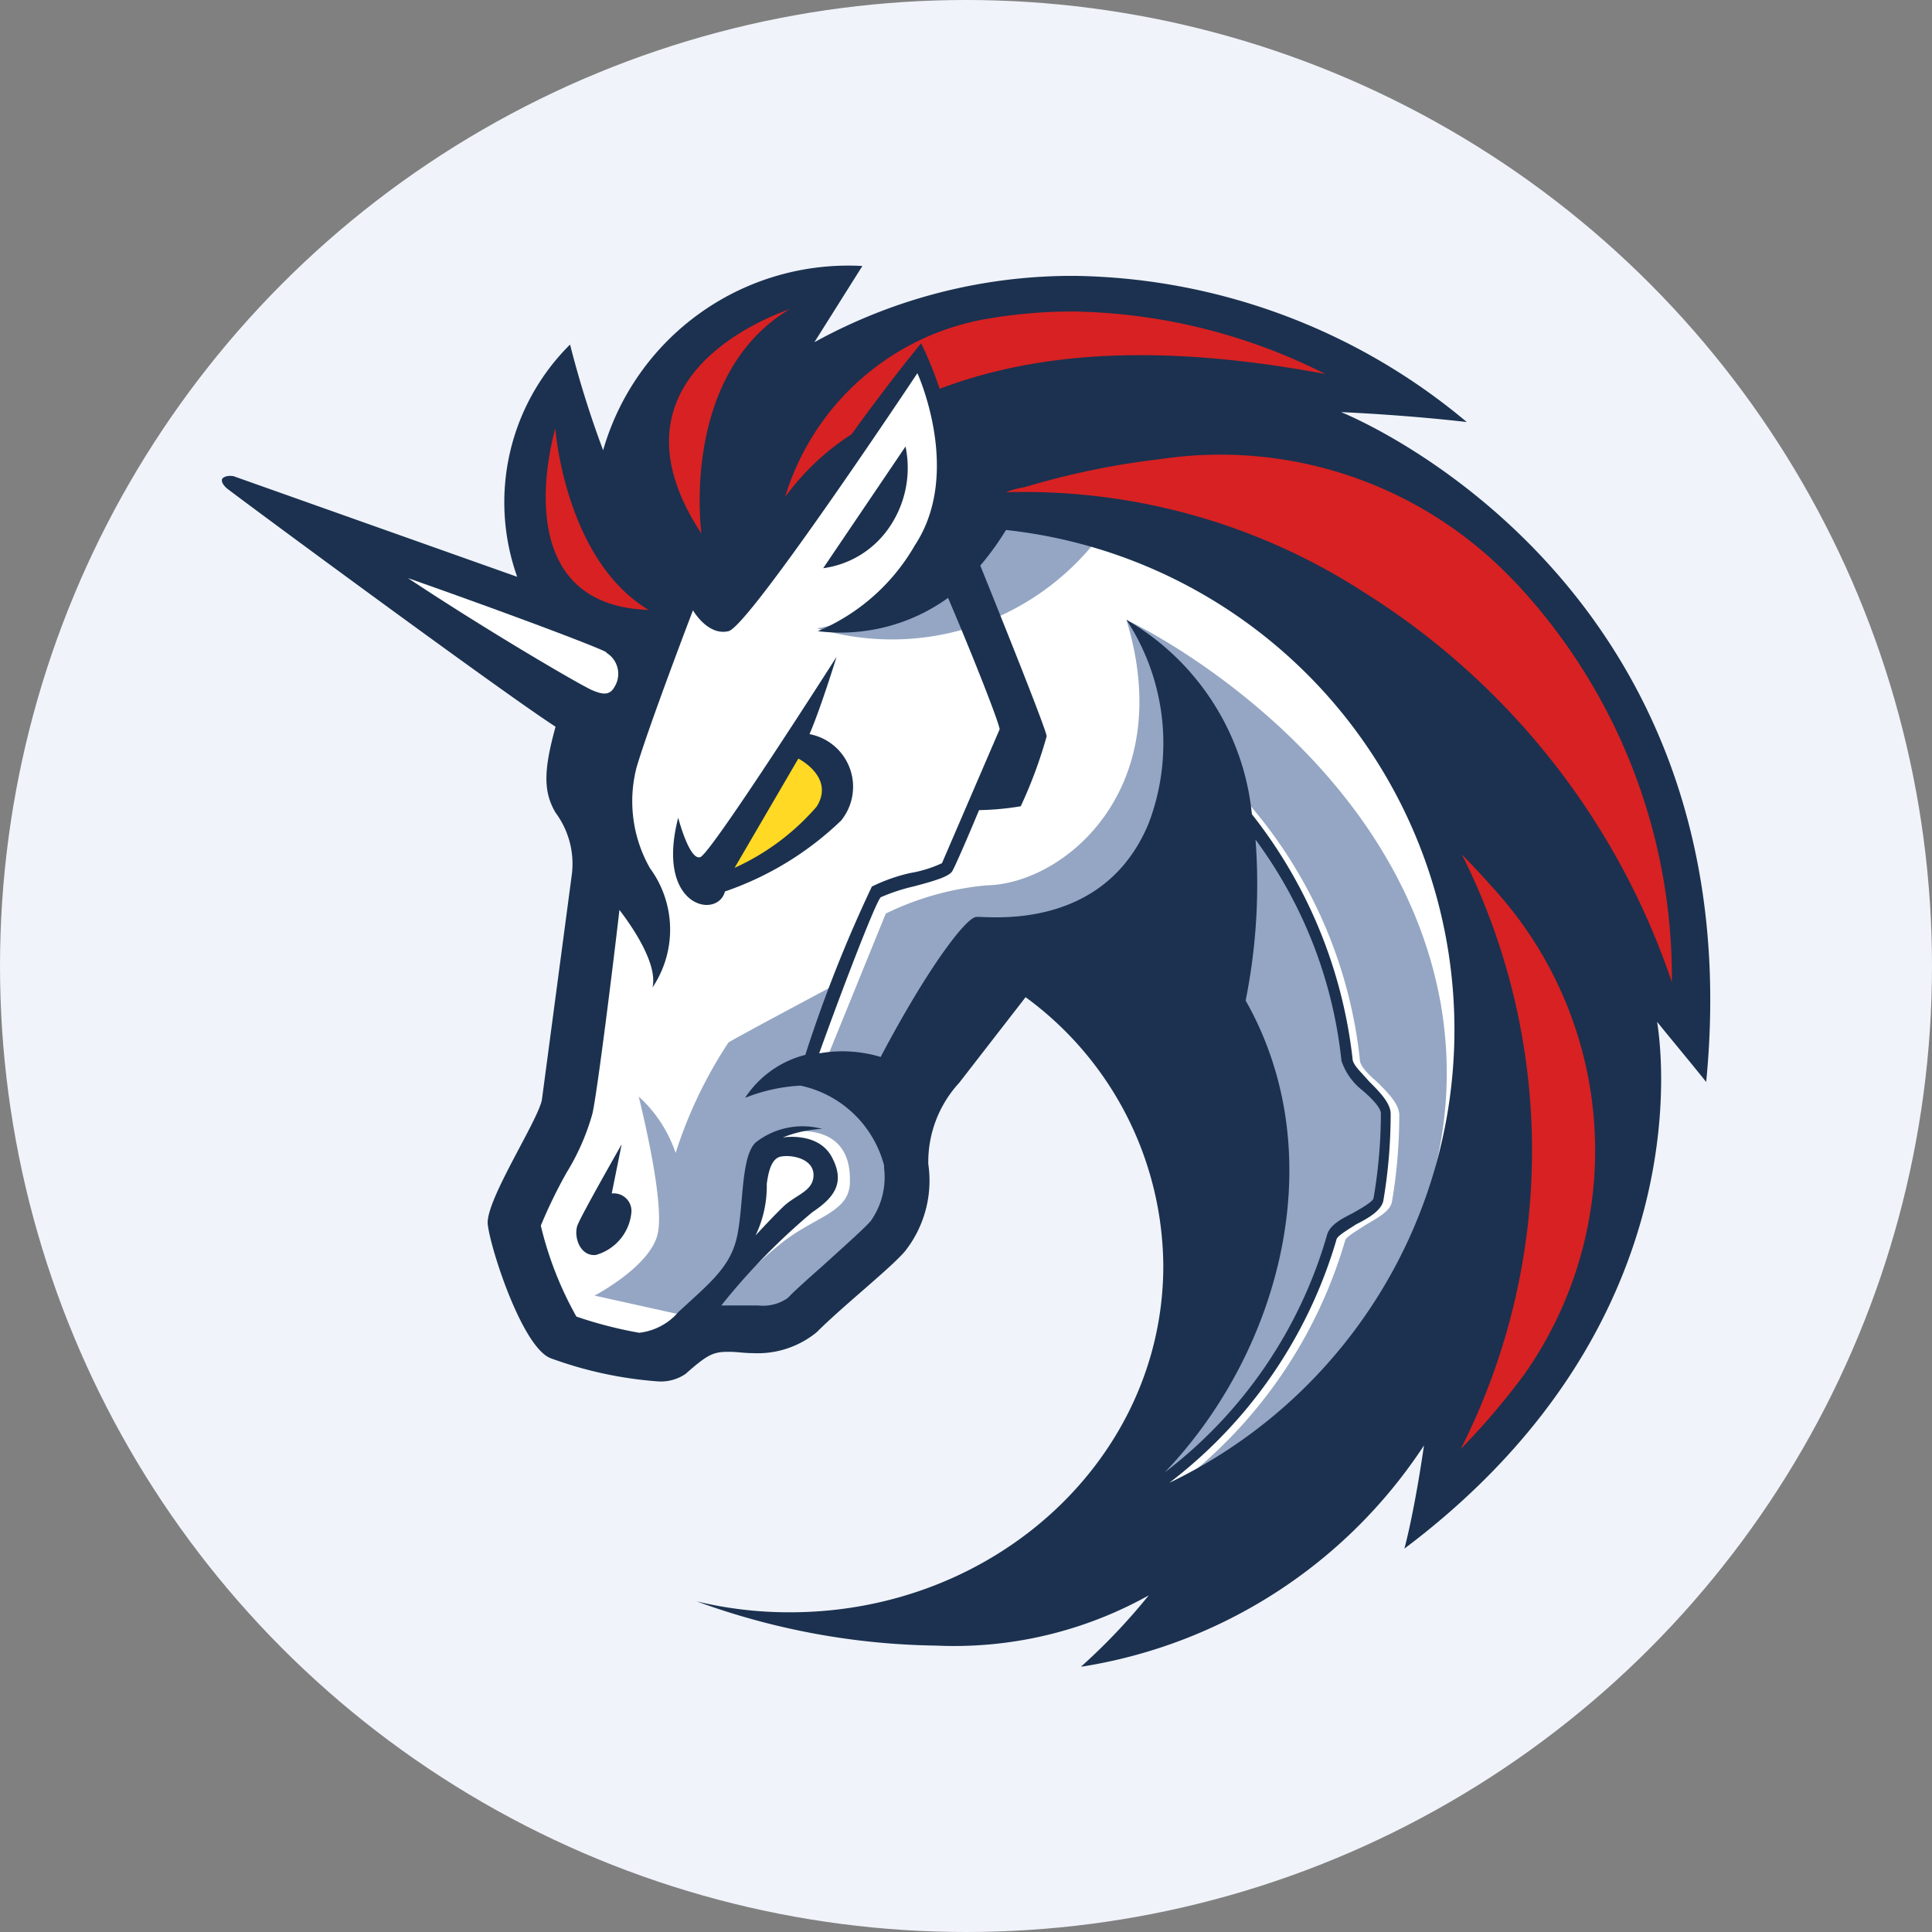
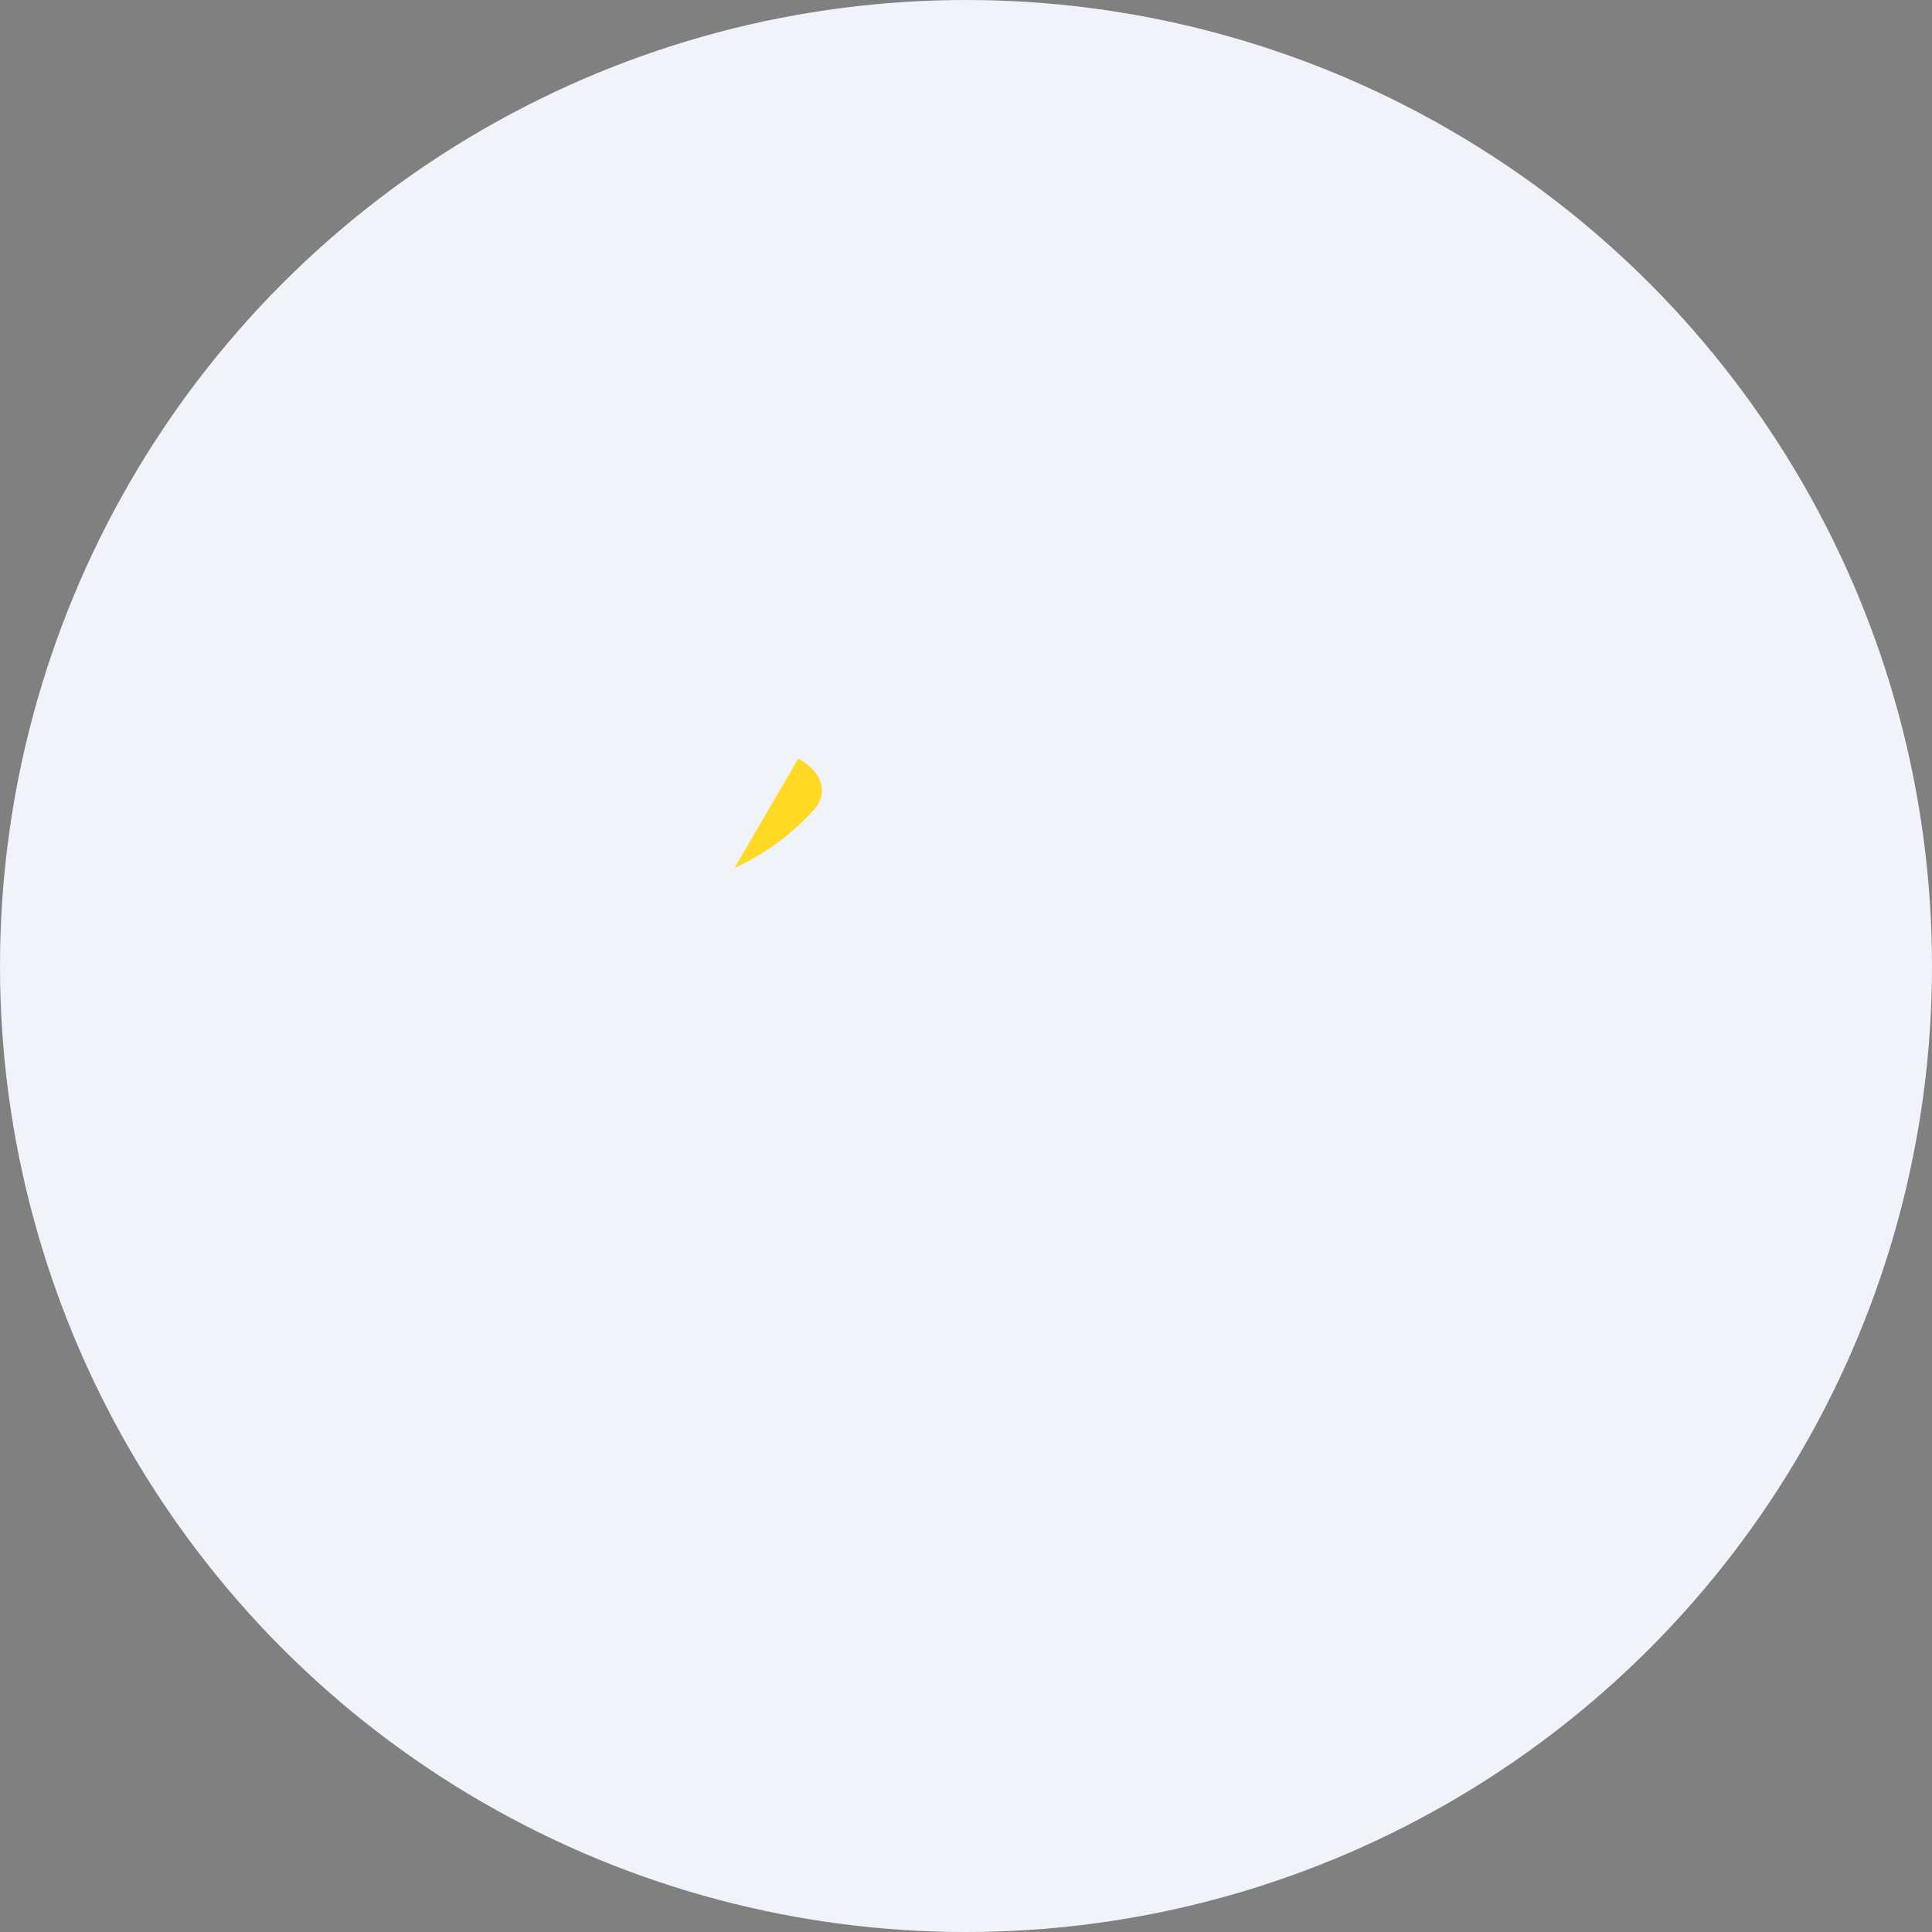
<svg xmlns="http://www.w3.org/2000/svg" width="50" height="50" viewBox="0 0 50 50">
  <rect x="0" y="0" width="50" height="50" fill="#808080" stroke="none" />
  <g transform="translate(-0.265)">
    <circle cx="25" cy="25" r="25" transform="translate(0.265)" fill="#f0f3fa" />
    <g transform="translate(6.007 6.873)">
-       <path d="M8.643,19.325l1.019-7.657L.822,5.531,8.9,8.267,10.806,5.34l6.965-4.322L33.124,9.477l.8,12.906-6.84,9.5-5.406.828,2.8-5.118V22.671l-2.033-3.848-2.066-1.368-3.177,3.275V24.2l-2.48,2.322-3.15.382-1.4.79L7.88,26.96l-.954-3.434,1.717-2.414V19.325Z" transform="translate(0.526 0.65)" fill="#fff" />
-       <path d="M19.525,3.837A16.089,16.089,0,0,0,16,3.581s-.6,2.8-4.355,3.532A6.741,6.741,0,0,0,19.525,3.837Zm1.526,25.37a12.26,12.26,0,0,0,4.262-6.262c.033-.093.316-.256.507-.382.316-.191.638-.349.7-.6a13.411,13.411,0,0,0,.191-2.256c0-.283-.289-.572-.572-.856-.223-.191-.447-.414-.447-.572a12.084,12.084,0,0,0-3.782-7.565l-.223.223a11.863,11.863,0,0,1,3.69,7.374,1.613,1.613,0,0,0,.54.763c.223.191.48.48.48.6a12.934,12.934,0,0,1-.191,2.191c-.033.125-.316.256-.54.382-.316.158-.6.316-.665.572A11.752,11.752,0,0,1,20.163,29.4l2.414-5.248-.125-4.7-4.039-3.908-2.289.316-2.512,4.071a2.437,2.437,0,0,1-.48,3.243,7.527,7.527,0,0,1-2.894,2.1l-1.177-.638a12.391,12.391,0,0,1,1.591-1.559c.921-.763,1.842-.828,1.842-1.651.038-1.722-1.809-1.248-1.809-1.248l-.67.638-.283,2.354-1.4,1.749-.158-.033-2.289-.507s1.4-.73,1.624-1.559c.223-.8-.447-3.434-.48-3.592a3.467,3.467,0,0,1,.954,1.461,11.544,11.544,0,0,1,1.368-2.861c.191-.125,2.763-1.493,2.763-1.493l-.856,2.256.638-.349,1.526-3.75a7.481,7.481,0,0,1,2.605-.73c2-.033,4.96-2.48,3.624-6.867.382.158,6.992,3.466,8.137,9.952.856,4.987-1.973,9.658-6.742,12.361Z" transform="translate(3.76 2.278)" fill="#94a6c3" />
-       <path d="M17.246,6.813a2.72,2.72,0,0,0,.447-2.131l-2.131,3.15A2.466,2.466,0,0,0,17.246,6.813Zm-7.156,17.2.256-1.27s-1.052,1.842-1.145,2.1c-.1.289.065.8.474.763a1.264,1.264,0,0,0,.921-1.079.455.455,0,0,0-.507-.512ZM28.975,3.793s1.591.065,3.243.256A16.135,16.135,0,0,0,22.108.267a13.817,13.817,0,0,0-6.774,1.717L16.576.011A6.6,6.6,0,0,0,9.867,4.78a26.131,26.131,0,0,1-.856-2.736A5.747,5.747,0,0,0,7.643,8.055L.3,5.45c-.223-.033-.289.065-.289.065s-.065.093.125.256c.354.278,7.031,5.21,8.5,6.164-.316,1.145-.316,1.684,0,2.224a2.217,2.217,0,0,1,.414,1.651L8.281,21.6c-.125.572-1.461,2.605-1.4,3.21s.888,3.177,1.624,3.466a10.206,10.206,0,0,0,2.763.6,1.128,1.128,0,0,0,.73-.191c.54-.474.7-.572,1.079-.572h.093c.158,0,.349.033.572.033a2.417,2.417,0,0,0,1.651-.54c.7-.7,1.908-1.651,2.289-2.1a2.952,2.952,0,0,0,.6-2.256,3.024,3.024,0,0,1,.8-2.1L20.8,18.934a8.676,8.676,0,0,1,3.564,6.954c0,4.96-4.322,8.965-9.663,8.965a10.229,10.229,0,0,1-2.414-.283,18.754,18.754,0,0,0,6.2,1.145,10.332,10.332,0,0,0,5.5-1.3,15.84,15.84,0,0,1-1.749,1.842h.033a13.024,13.024,0,0,0,8.84-5.723s-.223,1.591-.507,2.671c7.908-5.946,6.573-13.385,6.54-13.636.065.093.861,1.046,1.27,1.559,1.275-13.1-9.44-17.331-9.44-17.331ZM16.8,24.716c-.125.158-.665.638-1.046.986s-.8.7-1.112,1.019a1.111,1.111,0,0,1-.763.191h-.954A16.884,16.884,0,0,1,15.279,24.5c.572-.382.861-.763.507-1.428s-1.27-.507-1.27-.507a3.156,3.156,0,0,1,1.019-.223,1.964,1.964,0,0,0-1.717.349c-.382.349-.316,1.591-.474,2.382-.158.828-.7,1.243-1.526,2.006a1.57,1.57,0,0,1-1.019.54A10.859,10.859,0,0,1,9.175,27.2a9.1,9.1,0,0,1-.921-2.354,12.908,12.908,0,0,1,.665-1.368,5.989,5.989,0,0,0,.67-1.526c.125-.54.54-3.88.7-5.276.414.54.986,1.433.856,2.006a2.684,2.684,0,0,0-.065-3.085,3.5,3.5,0,0,1-.349-2.605c.316-1.079,1.461-4.071,1.461-4.071s.382.67.921.54S18,2.785,18,2.785s1.177,2.572-.065,4.453a5.239,5.239,0,0,1-2.512,2.224A4.76,4.76,0,0,0,18.794,8.6c.665,1.559,1.3,3.177,1.335,3.4l-1.493,3.466a3.179,3.179,0,0,1-.828.256,4.492,4.492,0,0,0-.986.349A35.5,35.5,0,0,0,15.1,20.427a2.639,2.639,0,0,0-1.559,1.112,4.5,4.5,0,0,1,1.433-.316,2.85,2.85,0,0,1,2.164,2.066v.065A1.964,1.964,0,0,1,16.8,24.716Zm-2.987.382a2.951,2.951,0,0,0,.289-1.335c.033-.223.093-.638.349-.7s.861.033.861.474c0,.414-.447.507-.763.8C14.319,24.553,13.873,25.032,13.813,25.1Zm12.682-6.077a15.261,15.261,0,0,0,.256-4.164,11.68,11.68,0,0,1,2.224,5.723,1.613,1.613,0,0,0,.54.763c.223.191.48.447.48.6a13.046,13.046,0,0,1-.191,2.2c-.033.093-.316.256-.54.382-.316.158-.6.316-.665.572a11.849,11.849,0,0,1-4.2,6.137C27.356,28.15,28.784,23.059,26.495,19.021Zm-2,12.5a12.235,12.235,0,0,0,4.355-6.328c.033-.093.316-.256.507-.382.316-.158.638-.349.7-.6a13.411,13.411,0,0,0,.191-2.256c0-.283-.289-.572-.572-.856-.158-.191-.414-.414-.414-.572a12.467,12.467,0,0,0-2.605-6.328A6.566,6.566,0,0,0,23.41,9.167a5.826,5.826,0,0,1,.572,5.276c-1.177,2.829-4.2,2.387-4.453,2.414-.256,0-1.237,1.27-2.48,3.624a3.432,3.432,0,0,0-1.591-.093c.572-1.591,1.433-3.848,1.591-4.039a4.846,4.846,0,0,1,.861-.283c.6-.158.888-.256.986-.382.065-.1.382-.828.7-1.591a7.176,7.176,0,0,0,1.079-.1,11.837,11.837,0,0,0,.67-1.809c0-.158-1.243-3.243-1.717-4.42a7.328,7.328,0,0,0,.665-.921,13.008,13.008,0,0,1,4.2,24.672ZM16.036,14.35a1.387,1.387,0,0,0-.828-2.224c.289-.665.7-2,.7-2s-3.243,5.085-3.526,5.183-.572-1.019-.572-1.019c-.6,2.322,1.019,2.638,1.21,1.908a8.132,8.132,0,0,0,3.019-1.848Z" transform="translate(0 0)" fill="#1b314f" />
      <path d="M8.1,10.617,9.75,7.789s.954.48.474,1.243A6.167,6.167,0,0,1,8.1,10.617Z" transform="translate(5.169 4.97)" fill="#ffd923" />
-       <path d="M30.445,28.252a18.627,18.627,0,0,1-1.651,1.94,17.082,17.082,0,0,0,.033-15.386c.289.289.572.6.828.888A10.064,10.064,0,0,1,30.445,28.252ZM34.26,18.109A19.1,19.1,0,0,0,26.314,8.032a16.169,16.169,0,0,0-9.222-2.605h-.065A2.18,2.18,0,0,1,17.5,5.3a20.312,20.312,0,0,1,3.532-.73,10.46,10.46,0,0,1,9.1,3.112l.065.065A14.943,14.943,0,0,1,34.26,18.109ZM25.295,2.369c-4.736-.888-7.788-.447-9.985.382a9.427,9.427,0,0,0-.48-1.177c-.659.8-1.363,1.749-1.8,2.354A6.459,6.459,0,0,0,11.31,5.552,6.627,6.627,0,0,1,16.526.942,12.958,12.958,0,0,1,18.815.751a14.967,14.967,0,0,1,6.48,1.619ZM7.778,8.474C4.061,8.348,5.3,4.021,5.364,3.77,5.364,3.8,5.615,7.171,7.778,8.474ZM11.435.685C8.574,2.4,9.146,6.5,9.146,6.5,6.41,2.342,11.212.783,11.435.685Z" transform="translate(3.266 0.438)" fill="#d82122" />
-       <path d="M8.121,6.9a.639.639,0,0,1,.158.861c-.125.223-.316.191-.6.065C7.292,7.641,5,6.305,2.938,4.937c2.354.828,4.736,1.717,5.118,1.908q.032.031.065.06Z" transform="translate(1.877 3.151)" fill="#fff" />
    </g>
  </g>
</svg>